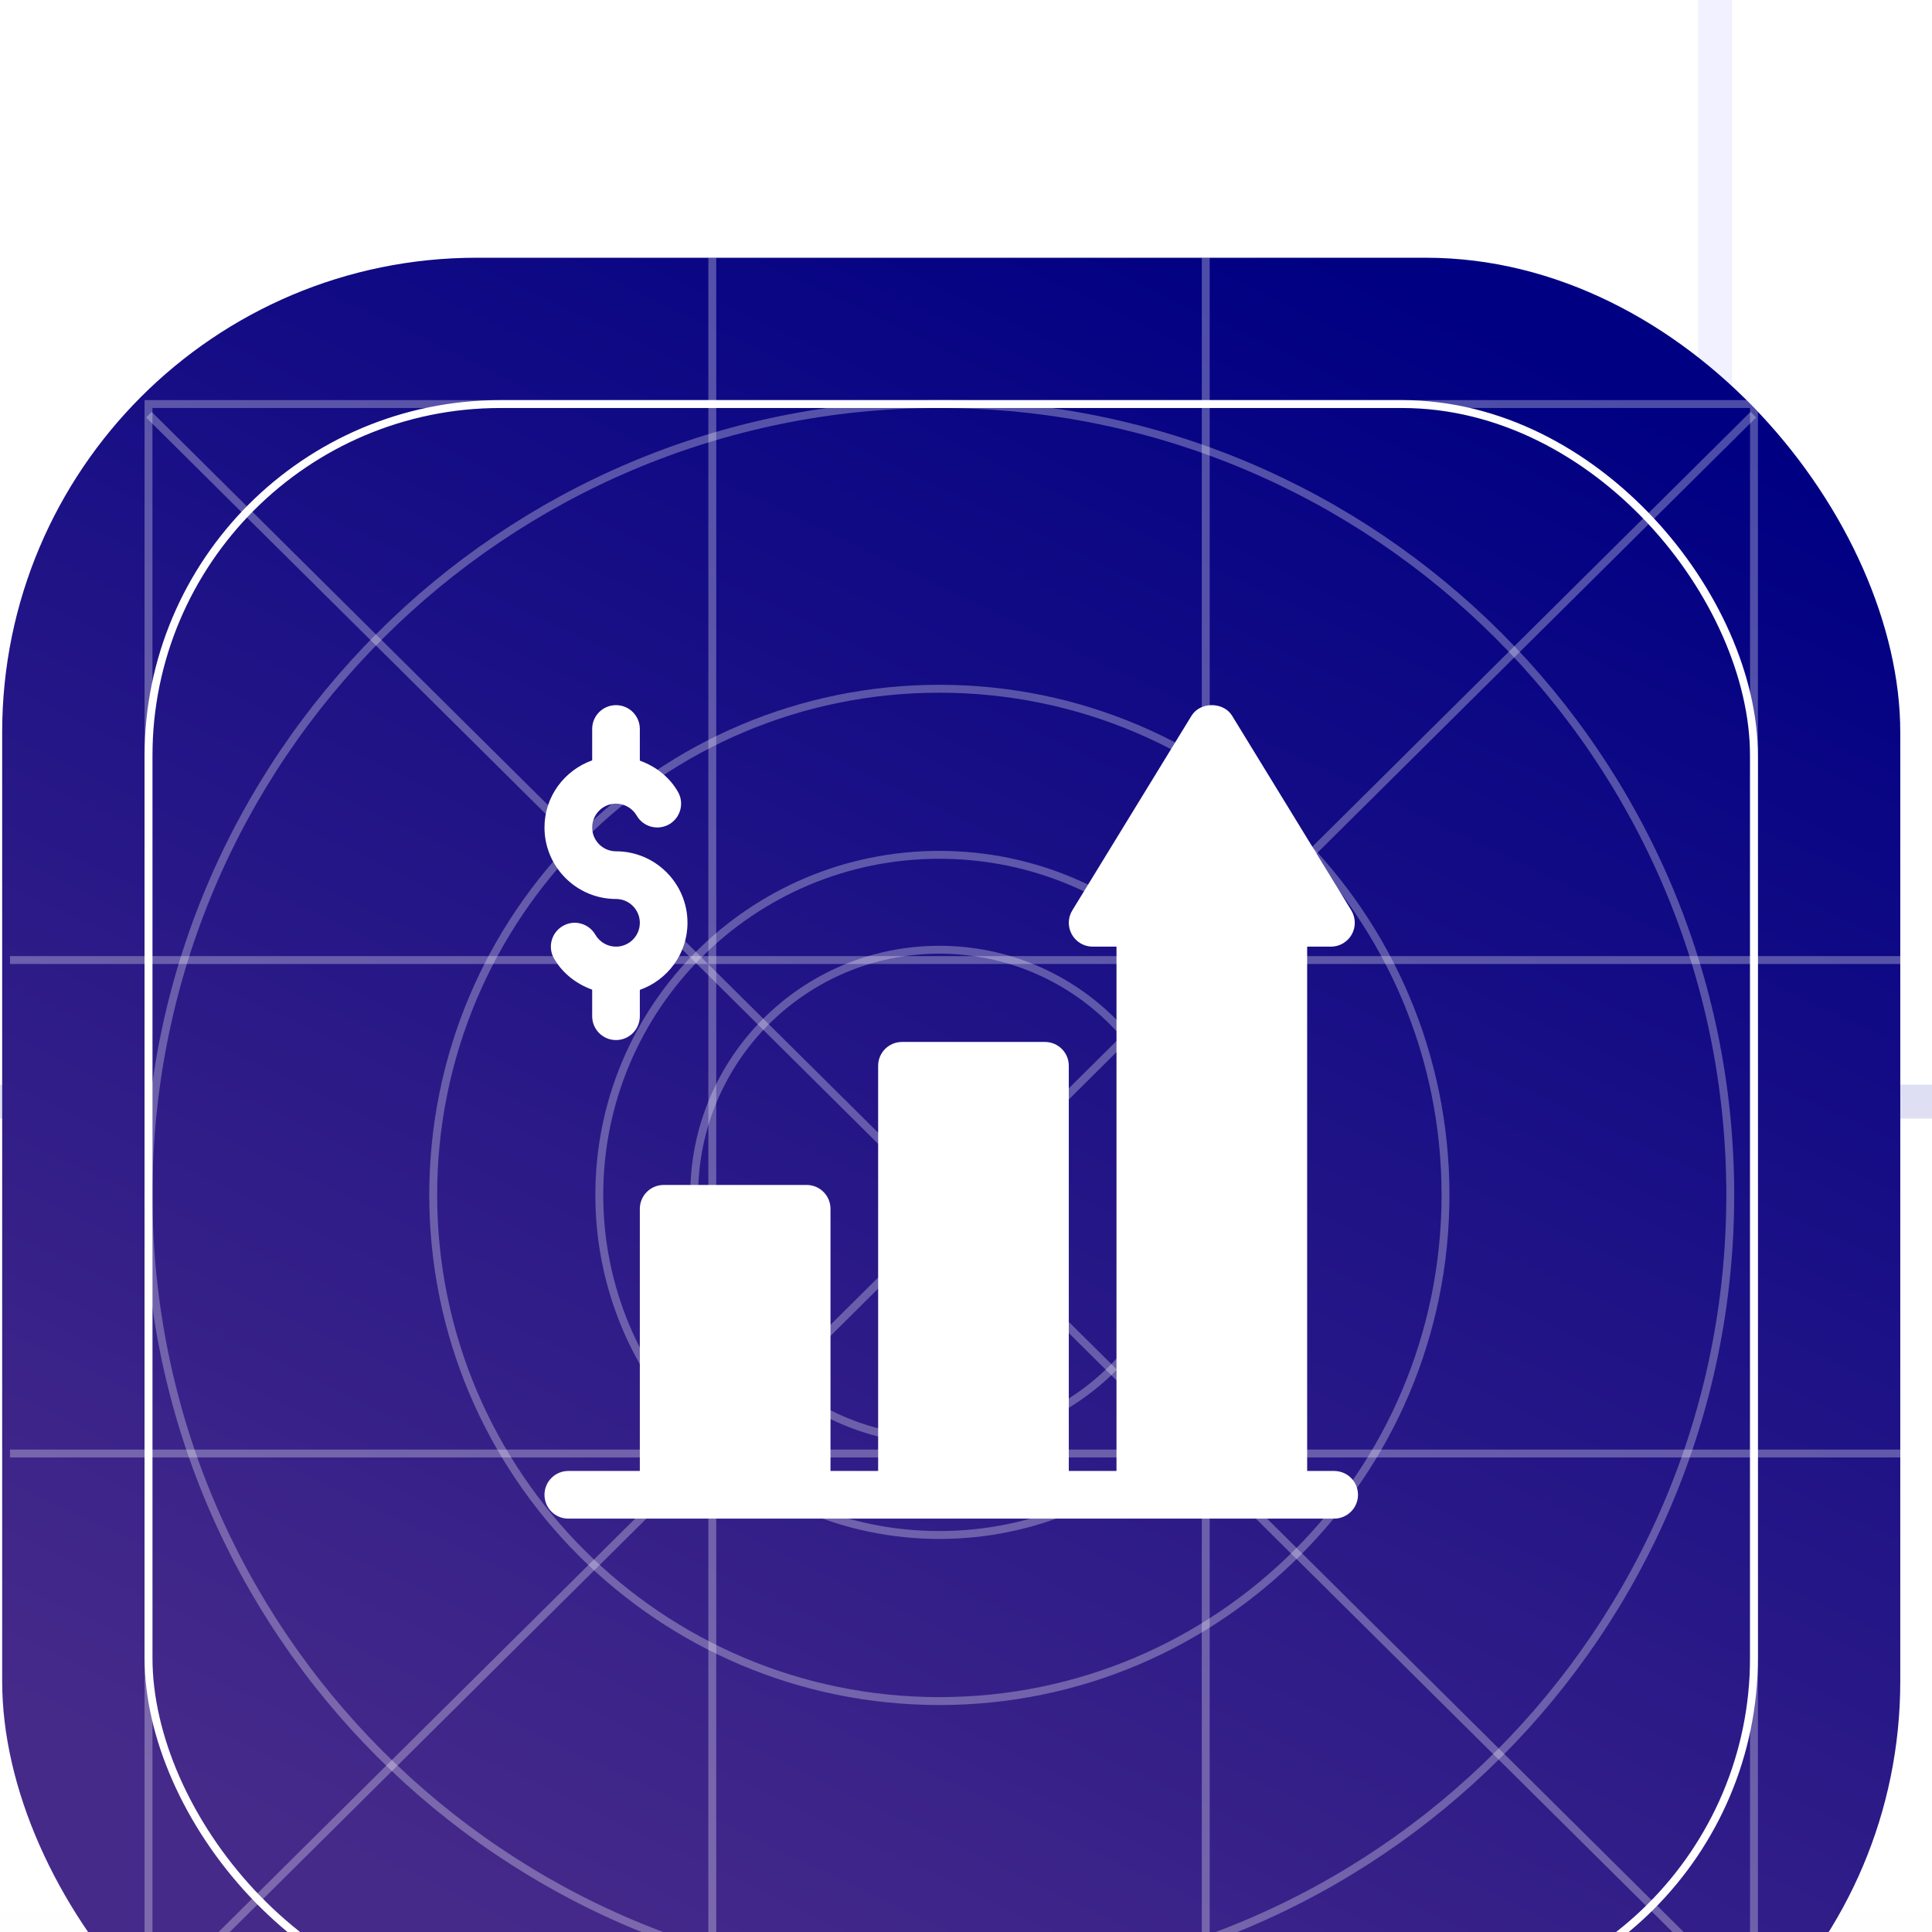
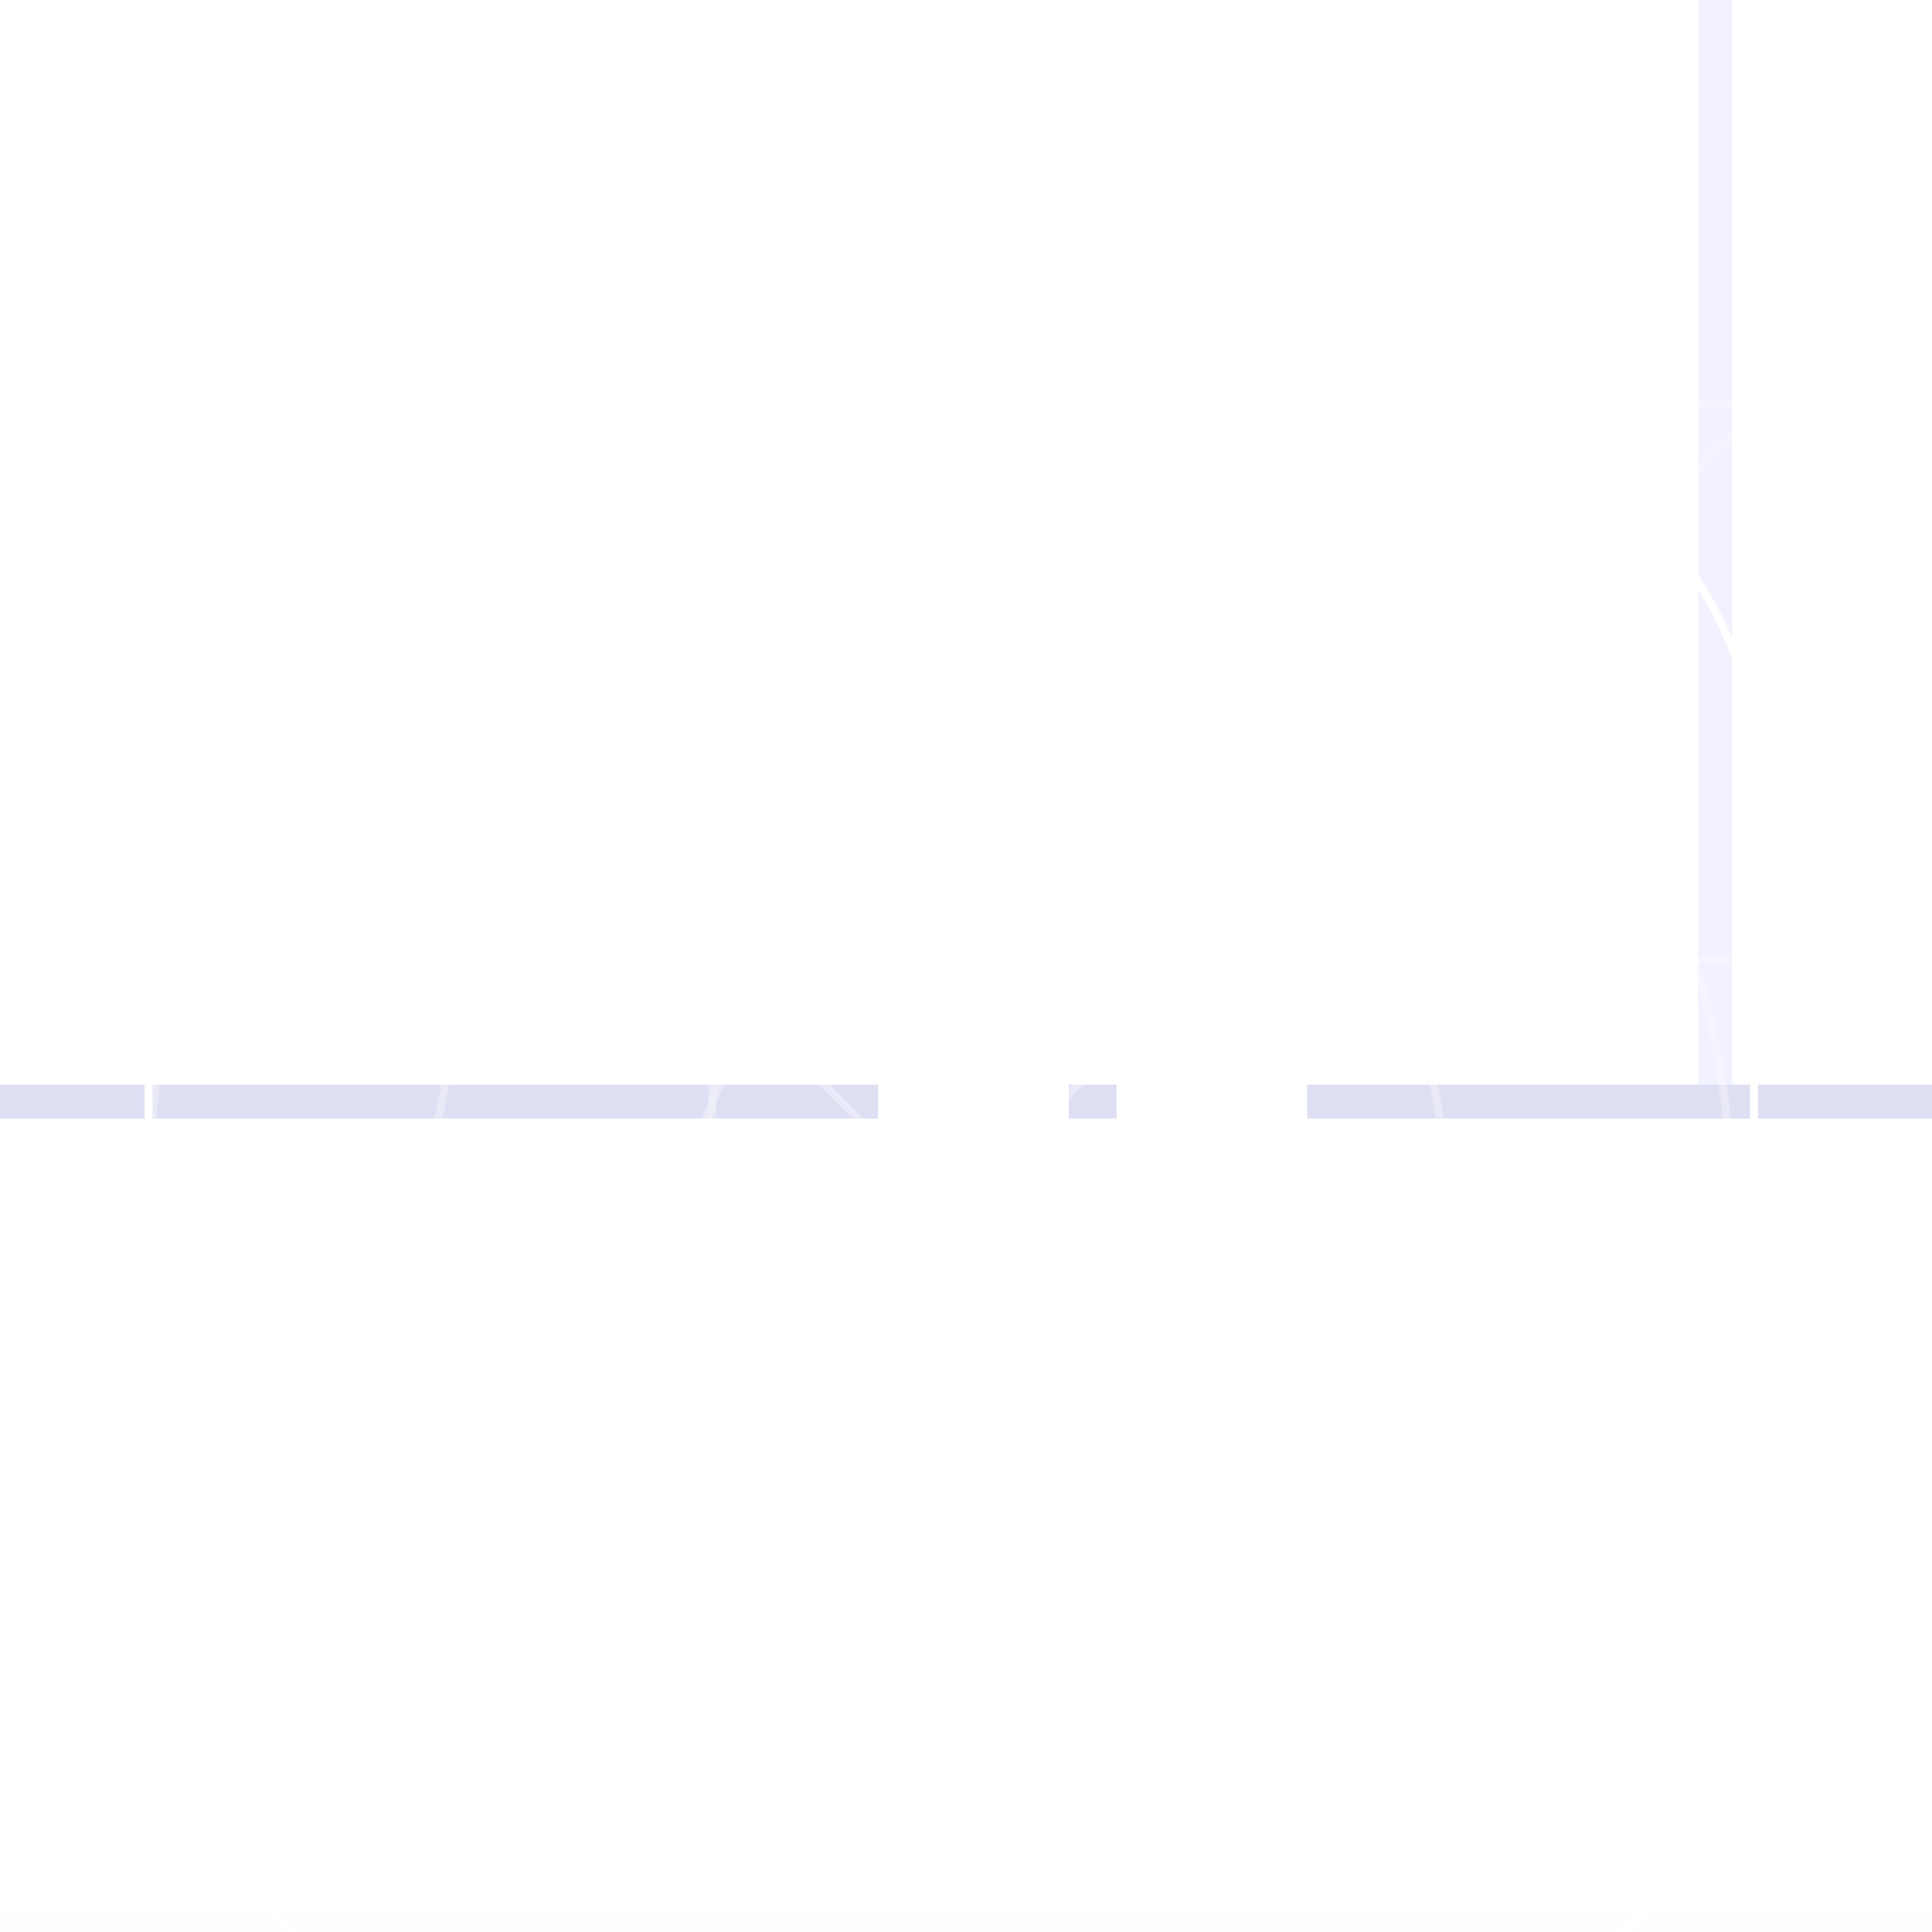
<svg xmlns="http://www.w3.org/2000/svg" width="57" height="57" viewBox="0 0 57 57" fill="none">
  <rect width="57" height="57" fill="#1E1E1E" />
  <g clip-path="url(#clip0_2107_987)">
    <rect width="1281" height="4722" transform="translate(-105 -894)" fill="white" />
    <path d="M50.6 -255.996C50.6 -257.913 50.6 517.543 50.6 905.51" stroke="url(#paint0_linear_2107_987)" />
    <g filter="url(#filter0_f_2107_987)">
      <circle cx="302" cy="-437" r="263" fill="#418DEB" />
    </g>
    <g filter="url(#filter1_f_2107_987)">
      <circle cx="569" cy="-425" r="197" fill="#BEF202" />
    </g>
    <g filter="url(#filter2_d_2107_987)">
      <rect x="-23" y="28" width="351" height="538" rx="13" fill="white" />
      <rect x="-23" y="28" width="351" height="538" rx="13" fill="url(#paint1_linear_2107_987)" />
      <rect x="-22.5" y="28.5" width="350" height="537" rx="12.5" stroke="#DFDFF4" />
    </g>
    <g filter="url(#filter3_d_2107_987)">
      <g filter="url(#filter4_i_2107_987)">
        <g clip-path="url(#clip1_2107_987)">
-           <rect x="0.064" y="0.804" width="56" height="56" rx="14" fill="url(#paint2_linear_2107_987)" />
          <path opacity="0.3" d="M4.393 52.403L51.728 5.434" stroke="white" stroke-width="0.233" />
          <path opacity="0.3" d="M51.728 52.403L4.393 5.434" stroke="white" stroke-width="0.233" />
          <rect x="4.381" y="5.121" width="47.367" height="47.367" rx="10.383" stroke="white" stroke-width="0.233" />
          <rect opacity="0.3" x="4.381" y="5.121" width="47.367" height="47.367" stroke="white" stroke-width="0.233" />
          <path opacity="0.3" d="M21.015 0.804V56.804" stroke="white" stroke-width="0.233" />
          <path opacity="0.3" d="M35.573 0.804V56.804" stroke="white" stroke-width="0.233" />
          <path opacity="0.3" d="M56.294 21.524L0.294 21.524" stroke="white" stroke-width="0.233" />
          <path opacity="0.3" d="M56.294 36.083L0.294 36.083" stroke="white" stroke-width="0.233" />
          <path opacity="0.3" d="M51.048 28.454C51.048 41.34 40.601 51.787 27.715 51.787C14.828 51.787 4.381 41.34 4.381 28.454C4.381 15.567 14.828 5.121 27.715 5.121C40.601 5.121 51.048 15.567 51.048 28.454Z" stroke="white" stroke-width="0.233" />
          <path opacity="0.3" d="M42.647 28.453C42.647 36.701 35.962 43.387 27.714 43.387C19.467 43.387 12.781 36.701 12.781 28.453C12.781 20.206 19.467 13.52 27.714 13.52C35.962 13.52 42.647 20.206 42.647 28.453Z" stroke="white" stroke-width="0.233" />
-           <path opacity="0.3" d="M37.748 28.454C37.748 33.995 33.256 38.487 27.714 38.487C22.173 38.487 17.681 33.995 17.681 28.454C17.681 22.913 22.173 18.42 27.714 18.42C33.256 18.42 37.748 22.913 37.748 28.454Z" stroke="white" stroke-width="0.233" />
          <path opacity="0.3" d="M34.948 28.453C34.948 32.448 31.709 35.687 27.714 35.687C23.719 35.687 20.481 32.448 20.481 28.453C20.481 24.459 23.719 21.22 27.714 21.22C31.709 21.22 34.948 24.459 34.948 28.453Z" stroke="white" stroke-width="0.233" />
        </g>
      </g>
      <path d="M39.361 39.398H38.565V23.929H39.268C39.523 23.929 39.758 23.79 39.883 23.566C40.006 23.343 39.999 23.07 39.864 22.853L36.348 17.112C36.091 16.701 35.413 16.701 35.156 17.112L31.64 22.853C31.504 23.07 31.497 23.343 31.621 23.566C31.745 23.79 31.981 23.929 32.236 23.929H32.94V39.398H31.533V27.444C31.533 27.056 31.219 26.741 30.83 26.741H26.611C26.223 26.741 25.908 27.056 25.908 27.444V39.398H24.502V31.663C24.502 31.275 24.187 30.96 23.799 30.96H19.58C19.192 30.96 18.877 31.275 18.877 31.663V39.398H16.768C16.379 39.398 16.064 39.712 16.064 40.101C16.064 40.489 16.379 40.804 16.768 40.804H39.361C39.75 40.804 40.065 40.489 40.065 40.101C40.065 39.712 39.75 39.398 39.361 39.398Z" fill="white" />
-       <path d="M18.174 22.523C18.562 22.523 18.877 22.838 18.877 23.226C18.877 23.614 18.562 23.929 18.174 23.929C17.923 23.929 17.69 23.794 17.564 23.576C17.37 23.241 16.94 23.123 16.604 23.32C16.268 23.515 16.152 23.945 16.347 24.281C16.6 24.719 17.007 25.031 17.471 25.198V25.982C17.471 26.37 17.785 26.685 18.174 26.685C18.562 26.685 18.877 26.37 18.877 25.982V25.205C19.694 24.914 20.283 24.141 20.283 23.226C20.283 22.062 19.337 21.116 18.174 21.116C17.786 21.116 17.471 20.801 17.471 20.413C17.471 20.025 17.786 19.71 18.174 19.71C18.424 19.71 18.658 19.845 18.784 20.062C18.977 20.397 19.405 20.513 19.744 20.319C20.08 20.124 20.195 19.694 20 19.358C19.747 18.92 19.341 18.607 18.877 18.441V17.507C18.877 17.118 18.562 16.804 18.174 16.804C17.785 16.804 17.471 17.118 17.471 17.507V18.433C16.654 18.725 16.064 19.498 16.064 20.413C16.064 21.576 17.011 22.523 18.174 22.523Z" fill="white" />
+       <path d="M18.174 22.523C18.562 22.523 18.877 22.838 18.877 23.226C18.877 23.614 18.562 23.929 18.174 23.929C17.923 23.929 17.69 23.794 17.564 23.576C17.37 23.241 16.94 23.123 16.604 23.32C16.268 23.515 16.152 23.945 16.347 24.281C16.6 24.719 17.007 25.031 17.471 25.198V25.982C17.471 26.37 17.785 26.685 18.174 26.685C18.562 26.685 18.877 26.37 18.877 25.982V25.205C19.694 24.914 20.283 24.141 20.283 23.226C20.283 22.062 19.337 21.116 18.174 21.116C17.786 21.116 17.471 20.801 17.471 20.413C17.471 20.025 17.786 19.71 18.174 19.71C18.424 19.71 18.658 19.845 18.784 20.062C18.977 20.397 19.405 20.513 19.744 20.319C20.08 20.124 20.195 19.694 20 19.358C19.747 18.92 19.341 18.607 18.877 18.441C18.877 17.118 18.562 16.804 18.174 16.804C17.785 16.804 17.471 17.118 17.471 17.507V18.433C16.654 18.725 16.064 19.498 16.064 20.413C16.064 21.576 17.011 22.523 18.174 22.523Z" fill="white" />
    </g>
  </g>
  <defs>
    <filter id="filter0_f_2107_987" x="-406" y="-1145" width="1416" height="1416" filterUnits="userSpaceOnUse" color-interpolation-filters="sRGB">
      <feFlood flood-opacity="0" result="BackgroundImageFix" />
      <feBlend mode="normal" in="SourceGraphic" in2="BackgroundImageFix" result="shape" />
      <feGaussianBlur stdDeviation="222.5" result="effect1_foregroundBlur_2107_987" />
    </filter>
    <filter id="filter1_f_2107_987" x="-23" y="-1017" width="1184" height="1184" filterUnits="userSpaceOnUse" color-interpolation-filters="sRGB">
      <feFlood flood-opacity="0" result="BackgroundImageFix" />
      <feBlend mode="normal" in="SourceGraphic" in2="BackgroundImageFix" result="shape" />
      <feGaussianBlur stdDeviation="197.5" result="effect1_foregroundBlur_2107_987" />
    </filter>
    <filter id="filter2_d_2107_987" x="-181" y="-126" width="667" height="854" filterUnits="userSpaceOnUse" color-interpolation-filters="sRGB">
      <feFlood flood-opacity="0" result="BackgroundImageFix" />
      <feColorMatrix in="SourceAlpha" type="matrix" values="0 0 0 0 0 0 0 0 0 0 0 0 0 0 0 0 0 0 127 0" result="hardAlpha" />
      <feOffset dy="4" />
      <feGaussianBlur stdDeviation="79" />
      <feComposite in2="hardAlpha" operator="out" />
      <feColorMatrix type="matrix" values="0 0 0 0 0.905 0 0 0 0 0.905 0 0 0 0 0.938 0 0 0 1 0" />
      <feBlend mode="multiply" in2="BackgroundImageFix" result="effect1_dropShadow_2107_987" />
      <feBlend mode="normal" in="SourceGraphic" in2="effect1_dropShadow_2107_987" result="shape" />
    </filter>
    <filter id="filter3_d_2107_987" x="-3.936" y="0.804" width="64" height="64" filterUnits="userSpaceOnUse" color-interpolation-filters="sRGB">
      <feFlood flood-opacity="0" result="BackgroundImageFix" />
      <feColorMatrix in="SourceAlpha" type="matrix" values="0 0 0 0 0 0 0 0 0 0 0 0 0 0 0 0 0 0 127 0" result="hardAlpha" />
      <feOffset dy="4" />
      <feGaussianBlur stdDeviation="2" />
      <feComposite in2="hardAlpha" operator="out" />
      <feColorMatrix type="matrix" values="0 0 0 0 0.645 0 0 0 0 0.645 0 0 0 0 0.797 0 0 0 1 0" />
      <feBlend mode="normal" in2="BackgroundImageFix" result="effect1_dropShadow_2107_987" />
      <feBlend mode="normal" in="SourceGraphic" in2="effect1_dropShadow_2107_987" result="shape" />
    </filter>
    <filter id="filter4_i_2107_987" x="0.064" y="0.804" width="56" height="58.8" filterUnits="userSpaceOnUse" color-interpolation-filters="sRGB">
      <feFlood flood-opacity="0" result="BackgroundImageFix" />
      <feBlend mode="normal" in="SourceGraphic" in2="BackgroundImageFix" result="shape" />
      <feColorMatrix in="SourceAlpha" type="matrix" values="0 0 0 0 0 0 0 0 0 0 0 0 0 0 0 0 0 0 127 0" result="hardAlpha" />
      <feOffset dy="2.8" />
      <feGaussianBlur stdDeviation="1.4" />
      <feComposite in2="hardAlpha" operator="arithmetic" k2="-1" k3="1" />
      <feColorMatrix type="matrix" values="0 0 0 0 1 0 0 0 0 1 0 0 0 0 1 0 0 0 0.71 0" />
      <feBlend mode="normal" in2="shape" result="effect1_innerShadow_2107_987" />
    </filter>
    <linearGradient id="paint0_linear_2107_987" x1="51.1" y1="-256" x2="51.1" y2="905.51" gradientUnits="userSpaceOnUse">
      <stop offset="0.812" stop-color="#F1F1FF" />
      <stop offset="1" stop-color="#EBEBFF" stop-opacity="0" />
    </linearGradient>
    <linearGradient id="paint1_linear_2107_987" x1="152.5" y1="28" x2="152.5" y2="566" gradientUnits="userSpaceOnUse">
      <stop stop-color="white" />
      <stop offset="1" stop-color="#F4F4F9" />
    </linearGradient>
    <linearGradient id="paint2_linear_2107_987" x1="52.015" y1="6.713" x2="28.064" y2="56.804" gradientUnits="userSpaceOnUse">
      <stop stop-color="#000083" />
      <stop offset="1" stop-color="#462A8A" />
      <stop offset="1" stop-color="#462A8A" />
    </linearGradient>
    <clipPath id="clip0_2107_987">
      <rect width="1281" height="4722" fill="white" transform="translate(-105 -894)" />
    </clipPath>
    <clipPath id="clip1_2107_987">
      <rect x="0.064" y="0.804" width="56" height="56" rx="14" fill="white" />
    </clipPath>
  </defs>
</svg>